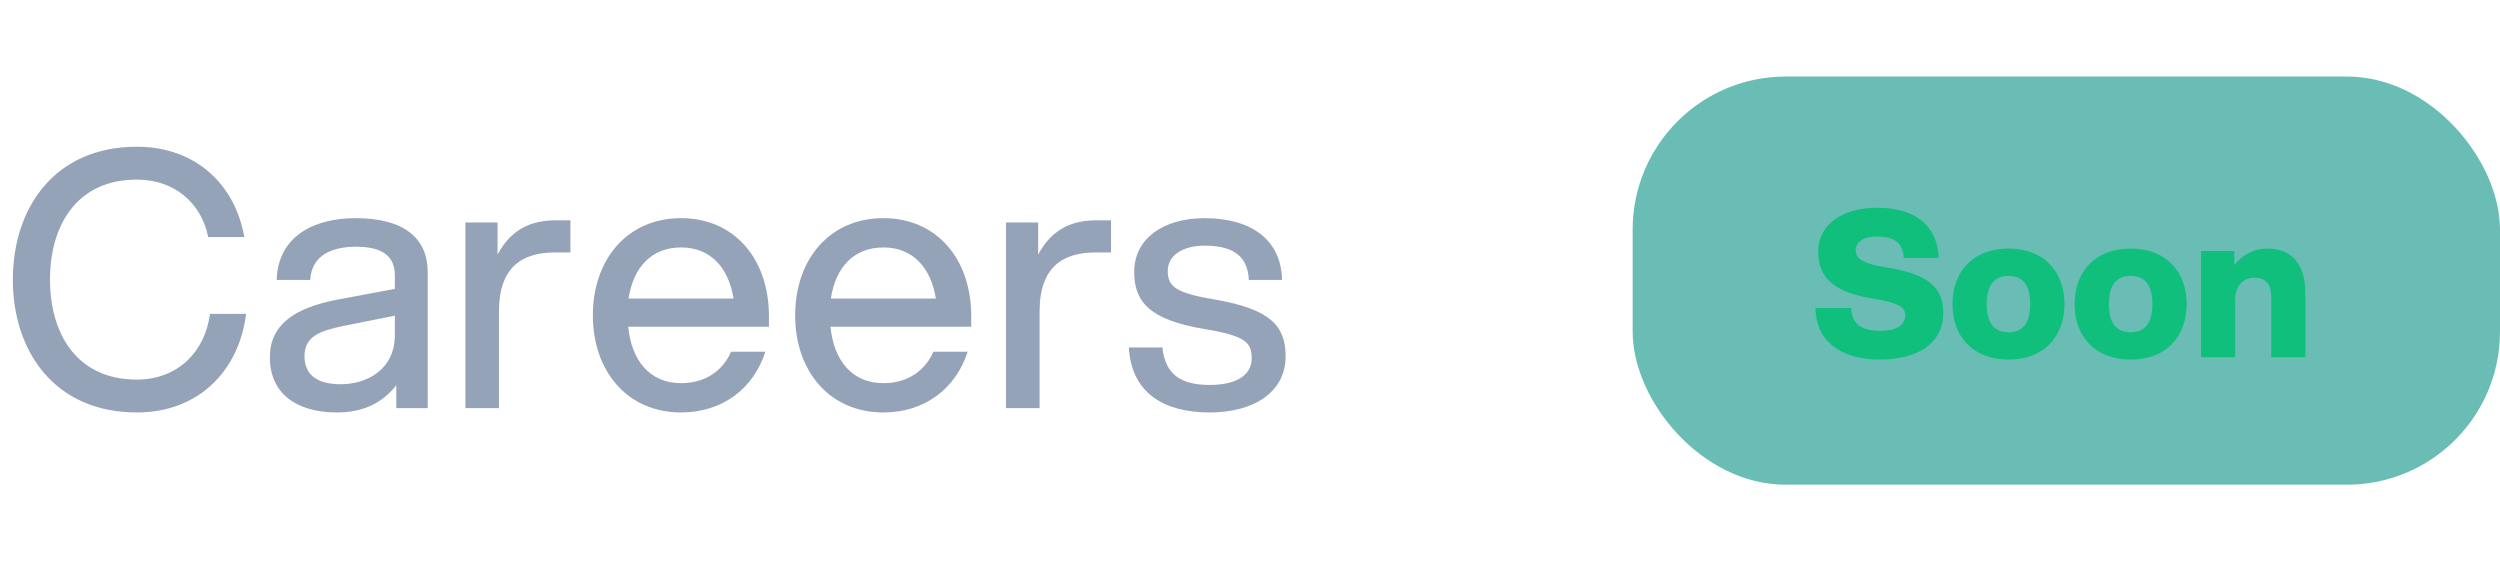
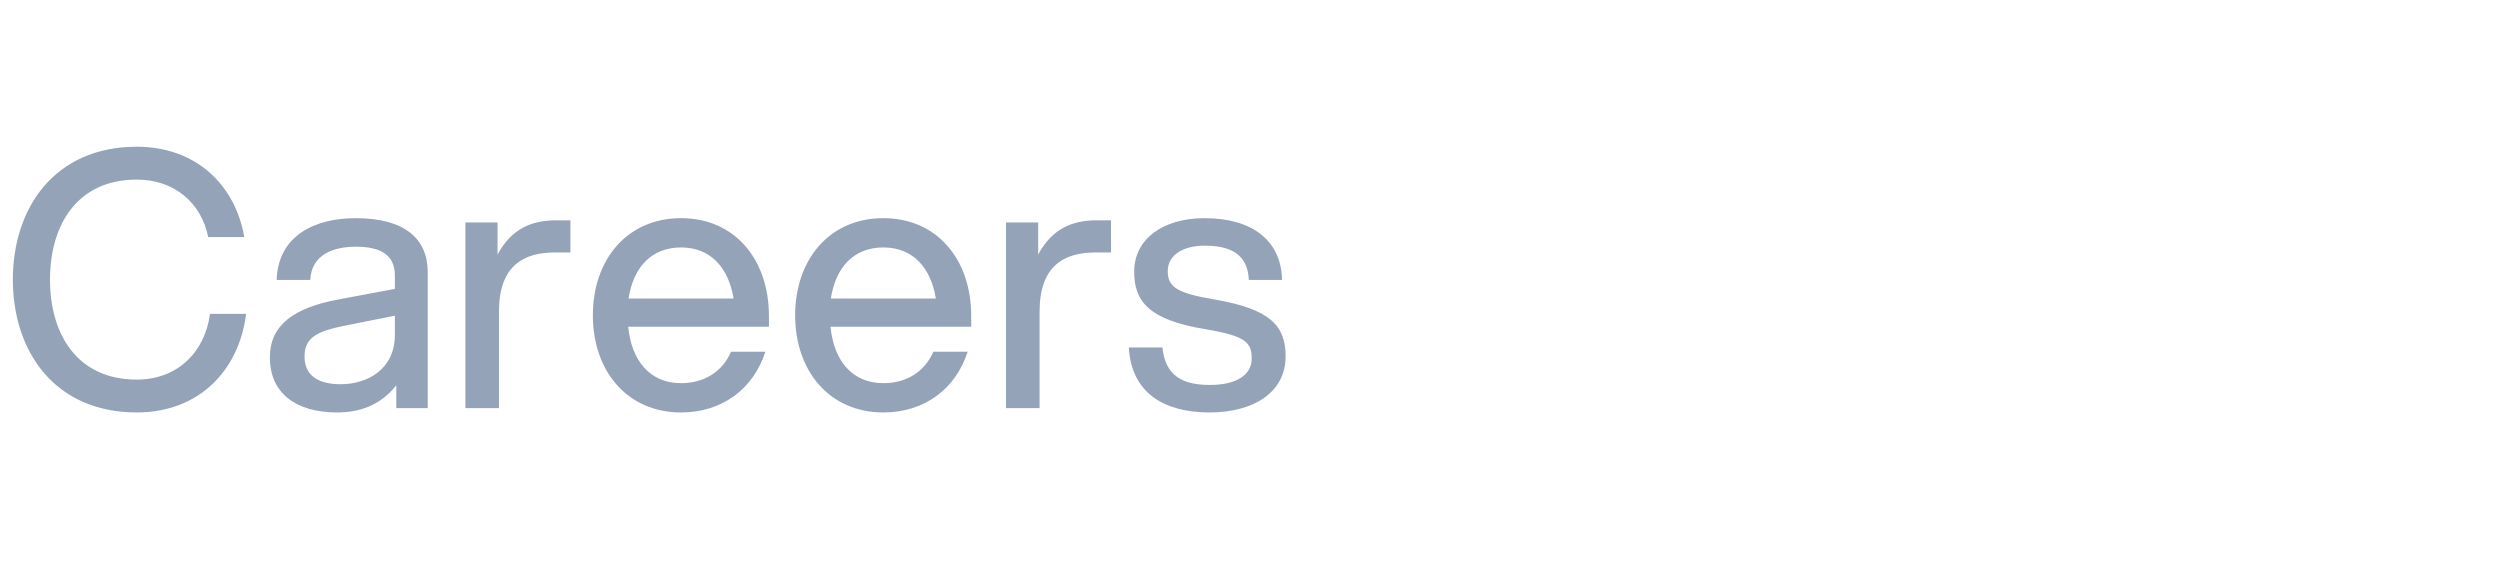
<svg xmlns="http://www.w3.org/2000/svg" width="98" height="22" viewBox="0 0 98 22" fill="none">
  <path d="M5.362 16.168C2.142 16.168 0.504 13.774 0.504 10.96C0.504 8.146 2.142 5.752 5.362 5.752C7.7 5.752 9.226 7.264 9.576 9.294H8.162C7.896 7.964 6.846 7.04 5.362 7.04C3.024 7.04 1.96 8.818 1.96 10.96C1.96 13.102 3.024 14.88 5.362 14.88C6.972 14.88 8.036 13.788 8.232 12.304H9.646C9.38 14.488 7.826 16.168 5.362 16.168ZM15.534 16V15.104C14.905 15.902 14.079 16.168 13.21 16.168C11.586 16.168 10.579 15.398 10.579 14.012C10.579 12.724 11.544 12.066 13.239 11.744L15.479 11.324V10.806C15.479 9.994 14.932 9.672 13.953 9.672C13.098 9.672 12.216 9.952 12.161 10.974H10.845C10.9 9.224 12.357 8.552 13.938 8.552C15.87 8.552 16.767 9.364 16.767 10.666V16H15.534ZM11.937 13.97C11.937 14.628 12.357 15.062 13.351 15.062C14.386 15.062 15.479 14.488 15.479 13.13V12.374L13.448 12.78C12.524 12.976 11.937 13.186 11.937 13.97ZM18.244 16V8.72H19.504V9.98C20.064 8.93 20.89 8.636 21.8 8.636H22.36V9.896H21.758C20.526 9.896 19.56 10.414 19.56 12.206V16H18.244ZM26.698 16.168C24.584 16.168 23.24 14.544 23.24 12.36C23.24 10.176 24.584 8.552 26.698 8.552C28.798 8.552 30.142 10.162 30.142 12.388V12.808H24.626C24.752 14.124 25.466 15.02 26.698 15.02C27.622 15.02 28.322 14.558 28.658 13.788H30.002C29.54 15.23 28.322 16.168 26.698 16.168ZM24.64 11.702H28.756C28.56 10.498 27.86 9.7 26.698 9.7C25.522 9.7 24.822 10.498 24.64 11.702ZM34.628 16.168C32.514 16.168 31.17 14.544 31.17 12.36C31.17 10.176 32.514 8.552 34.628 8.552C36.728 8.552 38.072 10.162 38.072 12.388V12.808H32.556C32.682 14.124 33.396 15.02 34.628 15.02C35.552 15.02 36.252 14.558 36.588 13.788H37.932C37.47 15.23 36.252 16.168 34.628 16.168ZM32.57 11.702H36.686C36.49 10.498 35.79 9.7 34.628 9.7C33.452 9.7 32.752 10.498 32.57 11.702ZM39.436 16V8.72H40.696V9.98C41.256 8.93 42.082 8.636 42.992 8.636H43.552V9.896H42.95C41.718 9.896 40.752 10.414 40.752 12.206V16H39.436ZM47.414 16.168C45.622 16.168 44.348 15.398 44.25 13.62H45.566C45.678 14.698 46.308 15.09 47.428 15.09C48.45 15.09 49.066 14.712 49.066 14.054C49.066 13.438 48.856 13.172 47.26 12.906C45.034 12.542 44.46 11.814 44.46 10.652C44.46 9.364 45.594 8.552 47.218 8.552C49.108 8.552 50.228 9.448 50.256 10.974H48.954C48.912 9.91 48.156 9.63 47.218 9.63C46.406 9.63 45.776 9.98 45.776 10.624C45.776 11.254 46.126 11.492 47.638 11.744C49.794 12.122 50.396 12.766 50.396 13.97C50.396 15.384 49.136 16.168 47.414 16.168Z" fill="#94A3B8" />
-   <rect x="64" y="3" width="34" height="16" rx="6" fill="#0D9488" fill-opacity="0.62" />
-   <path d="M73.688 14.096C72.088 14.096 71.168 13.304 71.168 12.072H72.568C72.584 12.816 73.128 12.968 73.752 12.968C74.312 12.968 74.688 12.744 74.688 12.368C74.688 12.08 74.52 11.88 73.416 11.704C71.904 11.464 71.272 10.896 71.272 9.856C71.272 8.88 72.12 8.144 73.584 8.144C75.072 8.144 75.944 8.832 76 10.112H74.624C74.6 9.52 74.248 9.272 73.584 9.272C73.072 9.272 72.744 9.48 72.744 9.8C72.744 10.104 72.944 10.32 73.92 10.48C75.64 10.744 76.176 11.296 76.176 12.272C76.176 13.504 75.104 14.096 73.688 14.096ZM78.736 14.096C77.304 14.096 76.536 13.152 76.536 11.92C76.536 10.688 77.304 9.744 78.736 9.744C80.16 9.744 80.928 10.688 80.928 11.92C80.928 13.152 80.16 14.096 78.736 14.096ZM77.88 11.92C77.88 12.6 78.12 13.024 78.736 13.024C79.344 13.024 79.584 12.6 79.584 11.92C79.584 11.24 79.344 10.816 78.736 10.816C78.12 10.816 77.88 11.24 77.88 11.92ZM83.525 14.096C82.093 14.096 81.325 13.152 81.325 11.92C81.325 10.688 82.093 9.744 83.525 9.744C84.949 9.744 85.717 10.688 85.717 11.92C85.717 13.152 84.949 14.096 83.525 14.096ZM82.669 11.92C82.669 12.6 82.909 13.024 83.525 13.024C84.133 13.024 84.373 12.6 84.373 11.92C84.373 11.24 84.133 10.816 83.525 10.816C82.909 10.816 82.669 11.24 82.669 11.92ZM89.034 11.664C89.034 11.24 88.89 10.888 88.378 10.888C87.93 10.888 87.618 11.208 87.618 11.752V14H86.282V9.84H87.586V10.392C87.874 10.024 88.306 9.744 88.89 9.744C89.754 9.744 90.37 10.272 90.37 11.496V14H89.034V11.664Z" fill="#10BF7C" />
</svg>